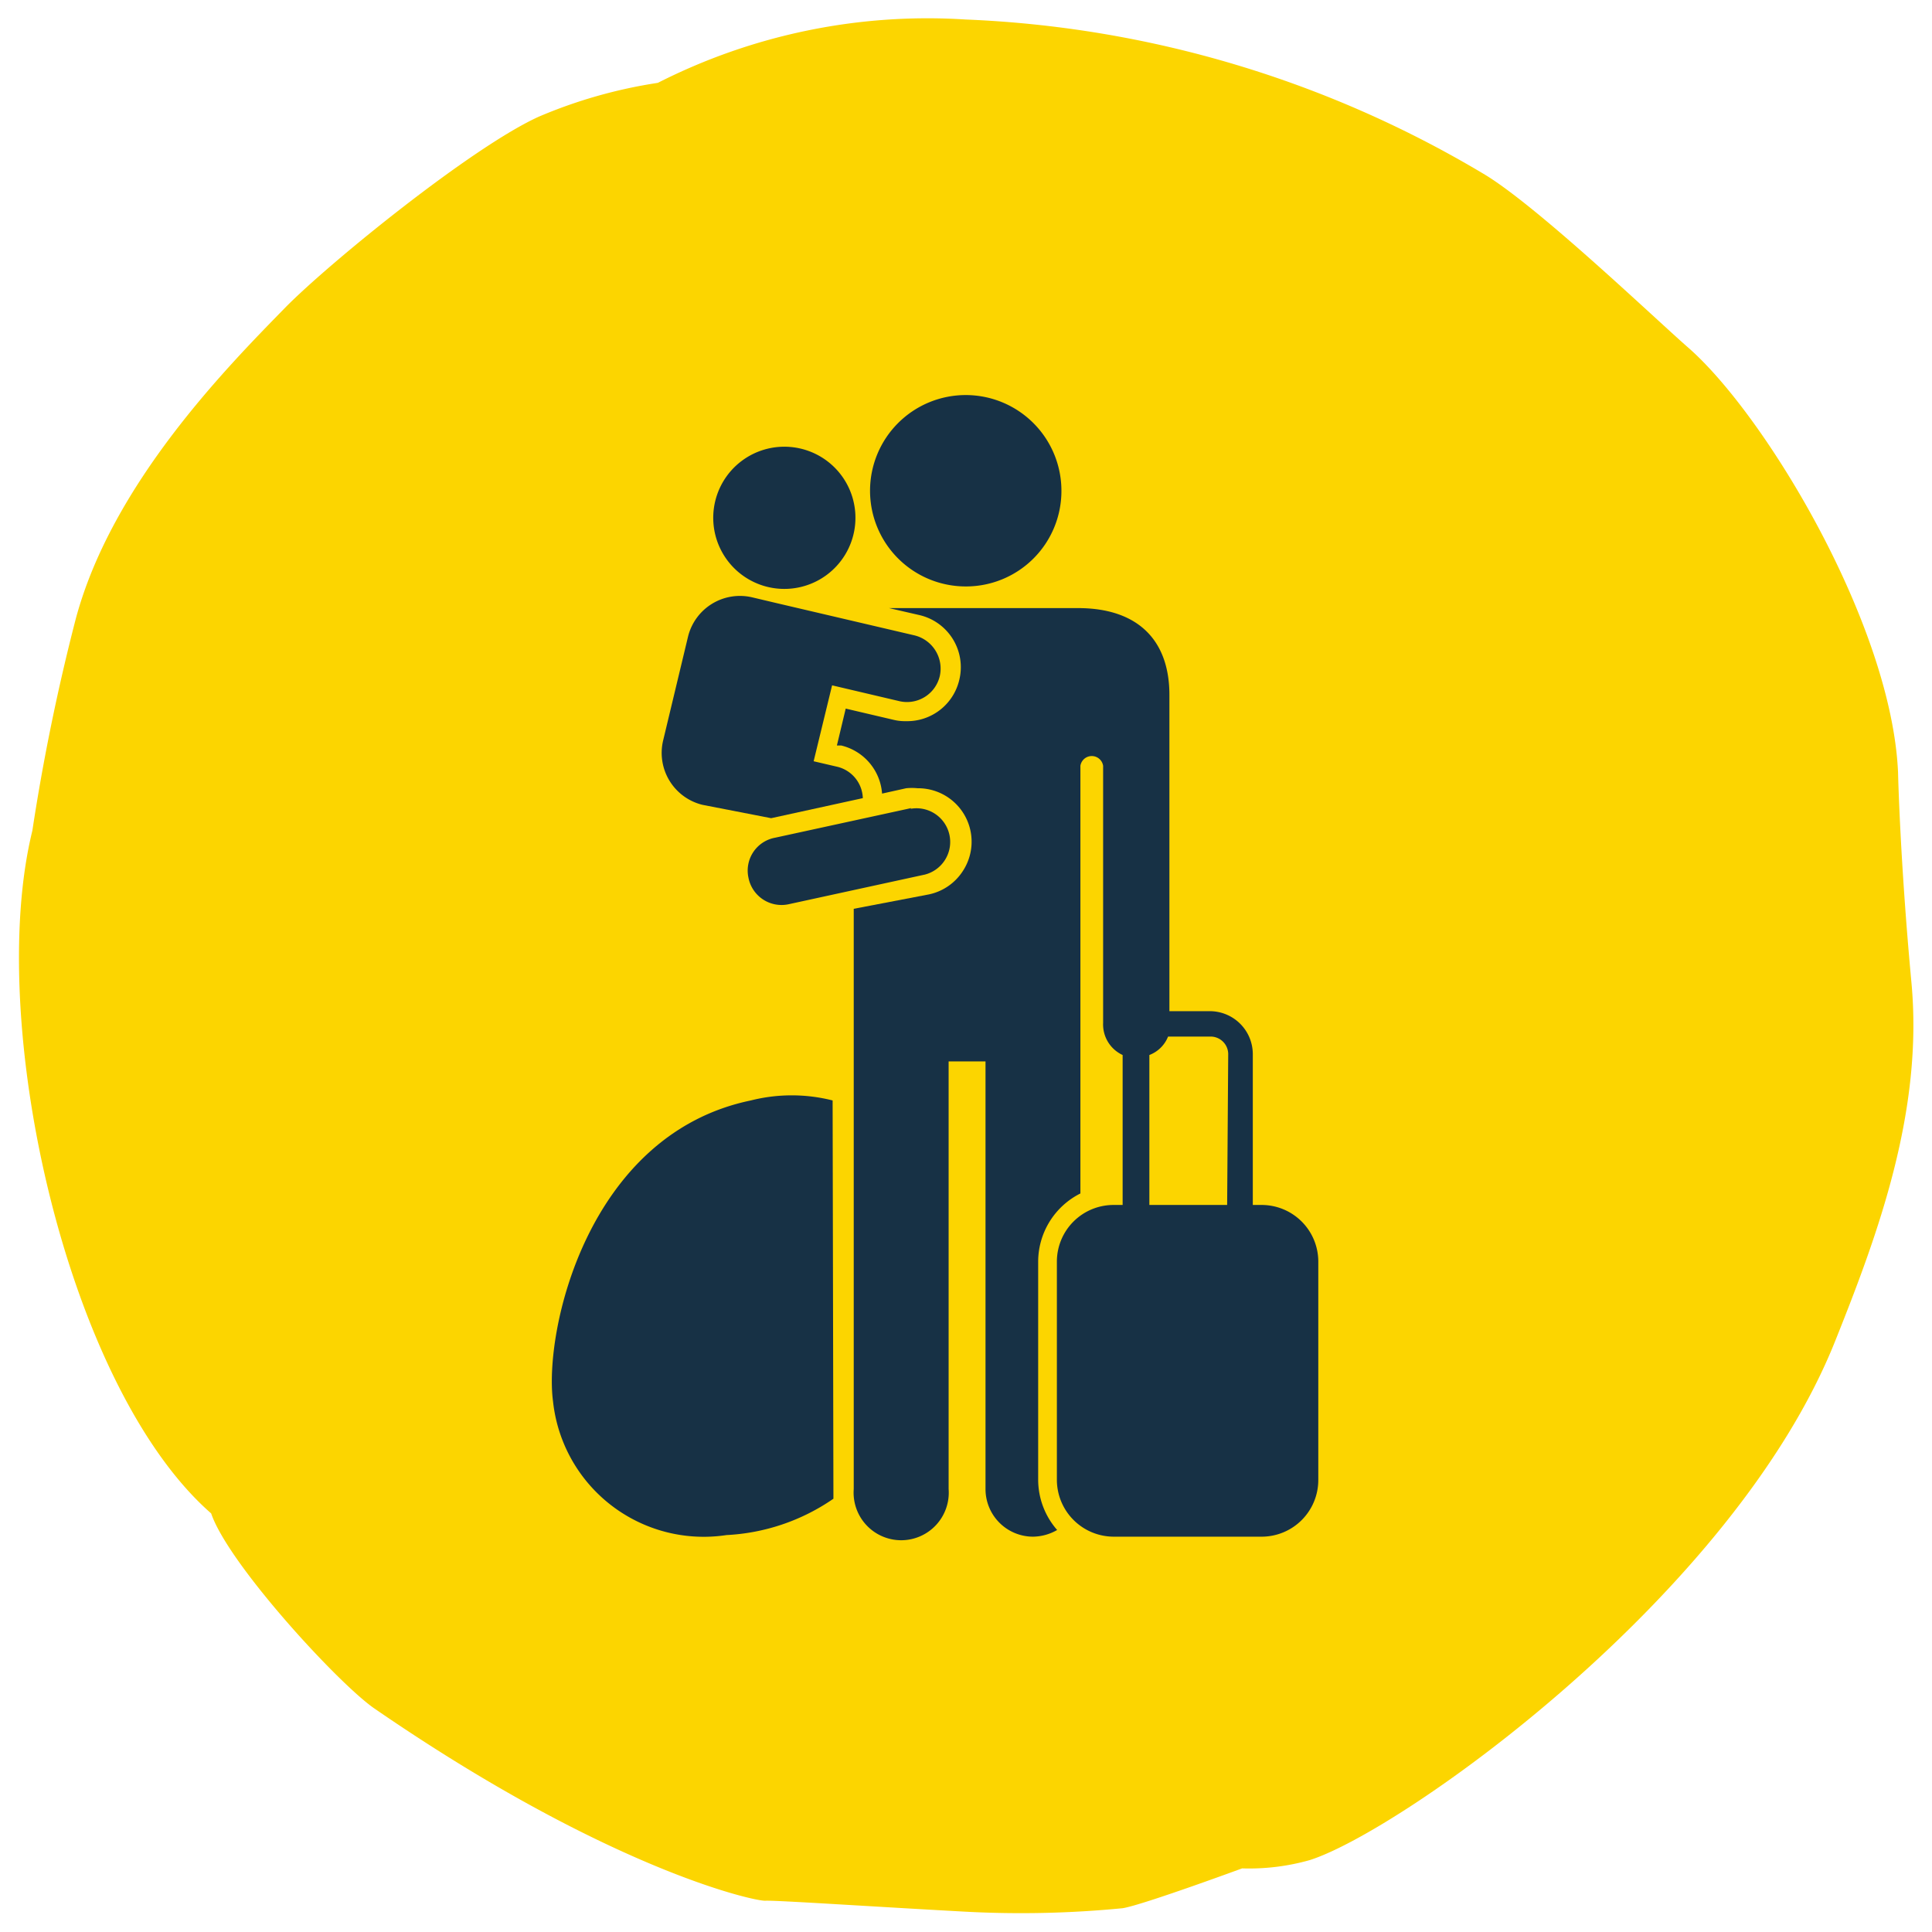
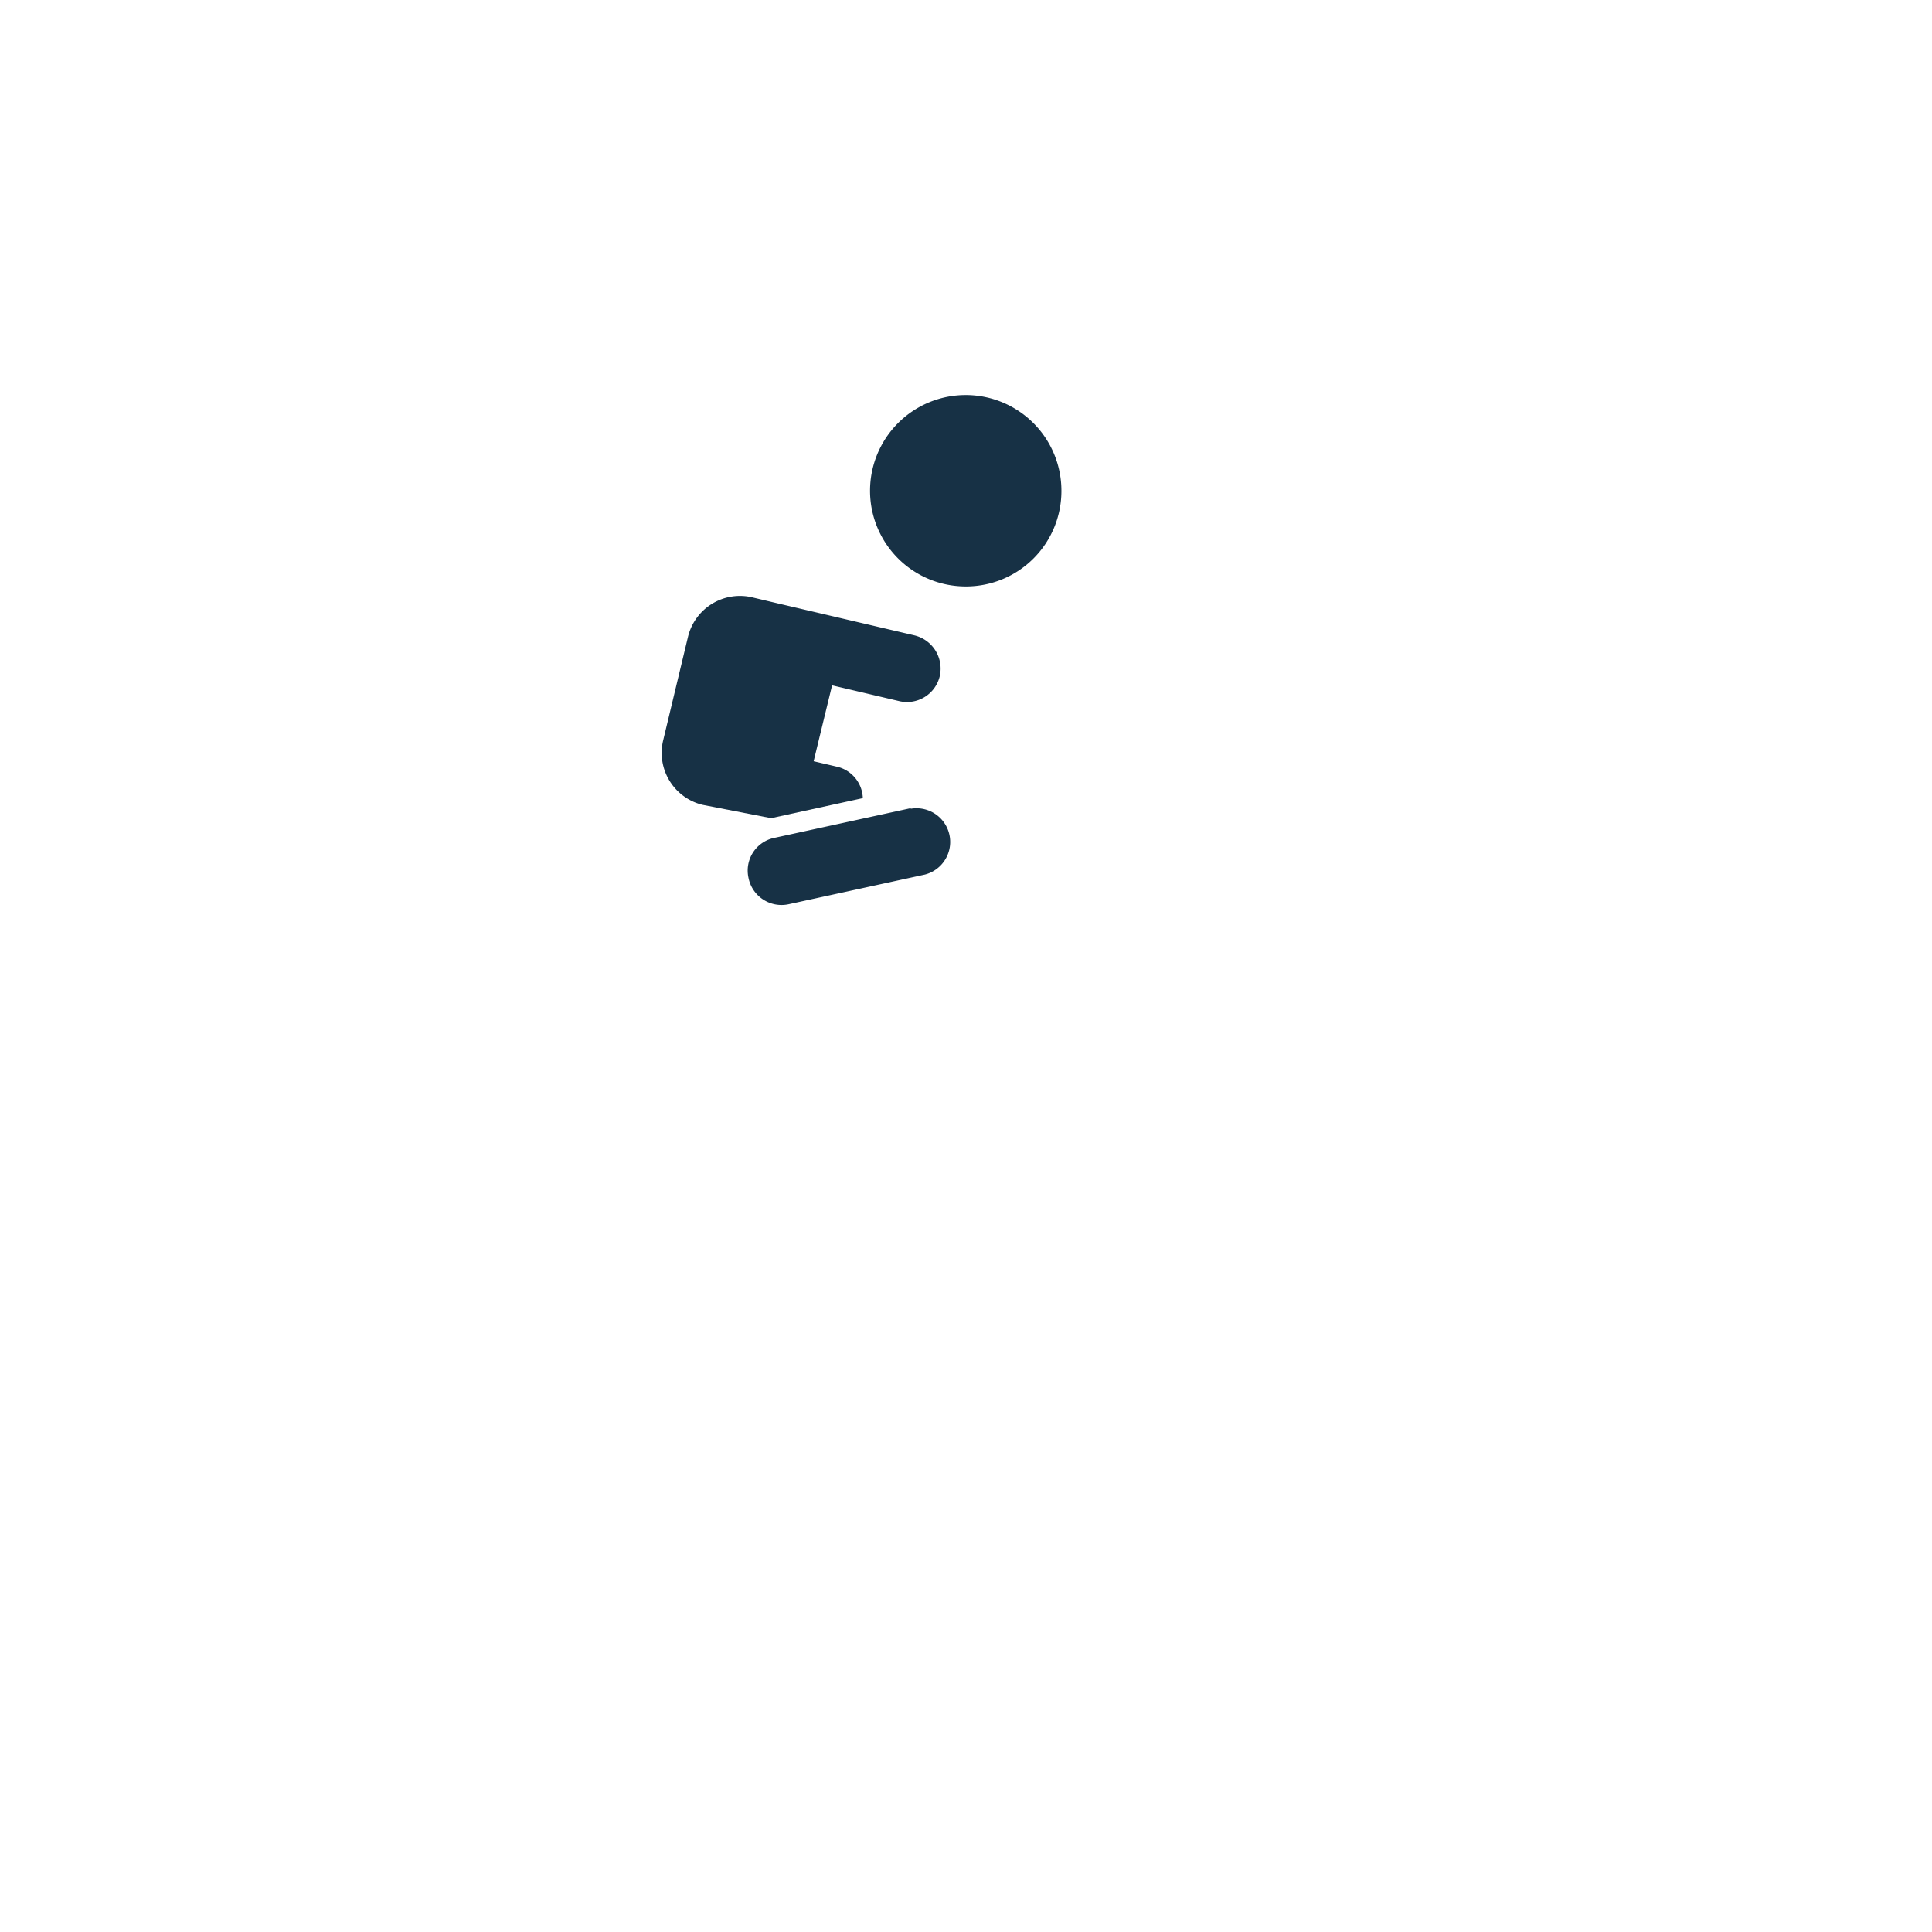
<svg xmlns="http://www.w3.org/2000/svg" id="Yellow_Navy" data-name="Yellow Navy" viewBox="0 0 72.28 72.28">
  <defs>
    <style>.cls-1{fill:#fcd500;}.cls-2{fill:#173145;}</style>
  </defs>
  <title>ICONS_People_RGB</title>
-   <path class="cls-1" d="M24.61,3.1a18.34,18.34,0,0,0-4.44,1.26c-2.49,1.12-7.85,5.47-9.5,7.15C8.51,13.72,4.18,18.1,2.83,23.17a79.12,79.12,0,0,0-1.62,7.91C-.55,38.24,2.49,51.89,7.9,56.62c.64,1.89,4.77,6.38,6.11,7.3,8.72,6,14.2,7.21,14.62,7.19s4,.22,7.49.41A39.1,39.1,0,0,0,42,71.39c.72-.11,4.47-1.49,4.47-1.49A8.31,8.31,0,0,0,49,69.59c3.41-1.08,15.87-9.88,19.67-19.45,1.6-4,3.29-8.59,2.84-13.39-.43-4.62-.5-7.85-.5-7.85-.24-5.49-4.91-13.29-7.81-15.86C62,12,57.63,7.81,55.58,6.55A41,41,0,0,0,36.13.73,22.28,22.28,0,0,0,24.61,3.1Z" />
  <path class="cls-2" d="M36.14,21.94a3.58,3.58,0,1,1,3.57-3.57,3.57,3.57,0,0,1-3.57,3.57" />
-   <path class="cls-2" d="M31.15,41.17a6.23,6.23,0,0,0-3.06,0c-6.13,1.27-7.75,8.66-7.4,11.26a5.67,5.67,0,0,0,6.49,5,7.71,7.71,0,0,0,4-1.36Z" />
-   <path class="cls-2" d="M28.93,22a2.66,2.66,0,1,0-2.22-3A2.66,2.66,0,0,0,28.93,22Z" />
  <path class="cls-2" d="M34.1,30.23,29,31.34h0a1.25,1.25,0,0,0-1,1.49,1.26,1.26,0,0,0,1.5,1l5.1-1.11a1.26,1.26,0,0,0-.54-2.46Z" />
  <path class="cls-2" d="M28.85,30.61l3.43-.75a1.25,1.25,0,0,0-.94-1.17l-.9-.21.69-2.84,2.51.59a1.26,1.26,0,0,0,1.52-.94,1.28,1.28,0,0,0-.95-1.52l-5.13-1.2-.93-.22a2,2,0,0,0-2.41,1.47l-.93,3.88a2,2,0,0,0,1.47,2.41" />
-   <path class="cls-2" d="M47.2,45.08h-.33V39.43a1.61,1.61,0,0,0-1.61-1.6H43.75V26c0-2.07-1.2-3.25-3.42-3.25H33.26l1.13.26a2,2,0,0,1,1.5,2.42,2,2,0,0,1-2,1.55,1.8,1.8,0,0,1-.46-.05l-1.79-.42-.33,1.38.16,0A2,2,0,0,1,33,29.69l.9-.2a2.09,2.09,0,0,1,.43,0,2,2,0,0,1,1.69,3.1,2,2,0,0,1-1.26.87L31.94,34l0,.05V55.71a1.78,1.78,0,1,0,3.55,0v-16h1.38v16a1.78,1.78,0,0,0,1.77,1.78,1.85,1.85,0,0,0,.91-.25,2.86,2.86,0,0,1-.71-1.88V47.2a2.86,2.86,0,0,1,1.58-2.55v-16h0a.43.43,0,0,1,.85,0v9.62A1.26,1.26,0,0,0,42,39.47v5.61h-.33a2.12,2.12,0,0,0-2.13,2.12v8.16a2.13,2.13,0,0,0,2.13,2.13H47.2a2.12,2.12,0,0,0,2.12-2.13V47.2A2.12,2.12,0,0,0,47.2,45.08Zm-1.29,0H43V39.47a1.22,1.22,0,0,0,.7-.69h1.6a.66.66,0,0,1,.65.65Z" />
</svg>